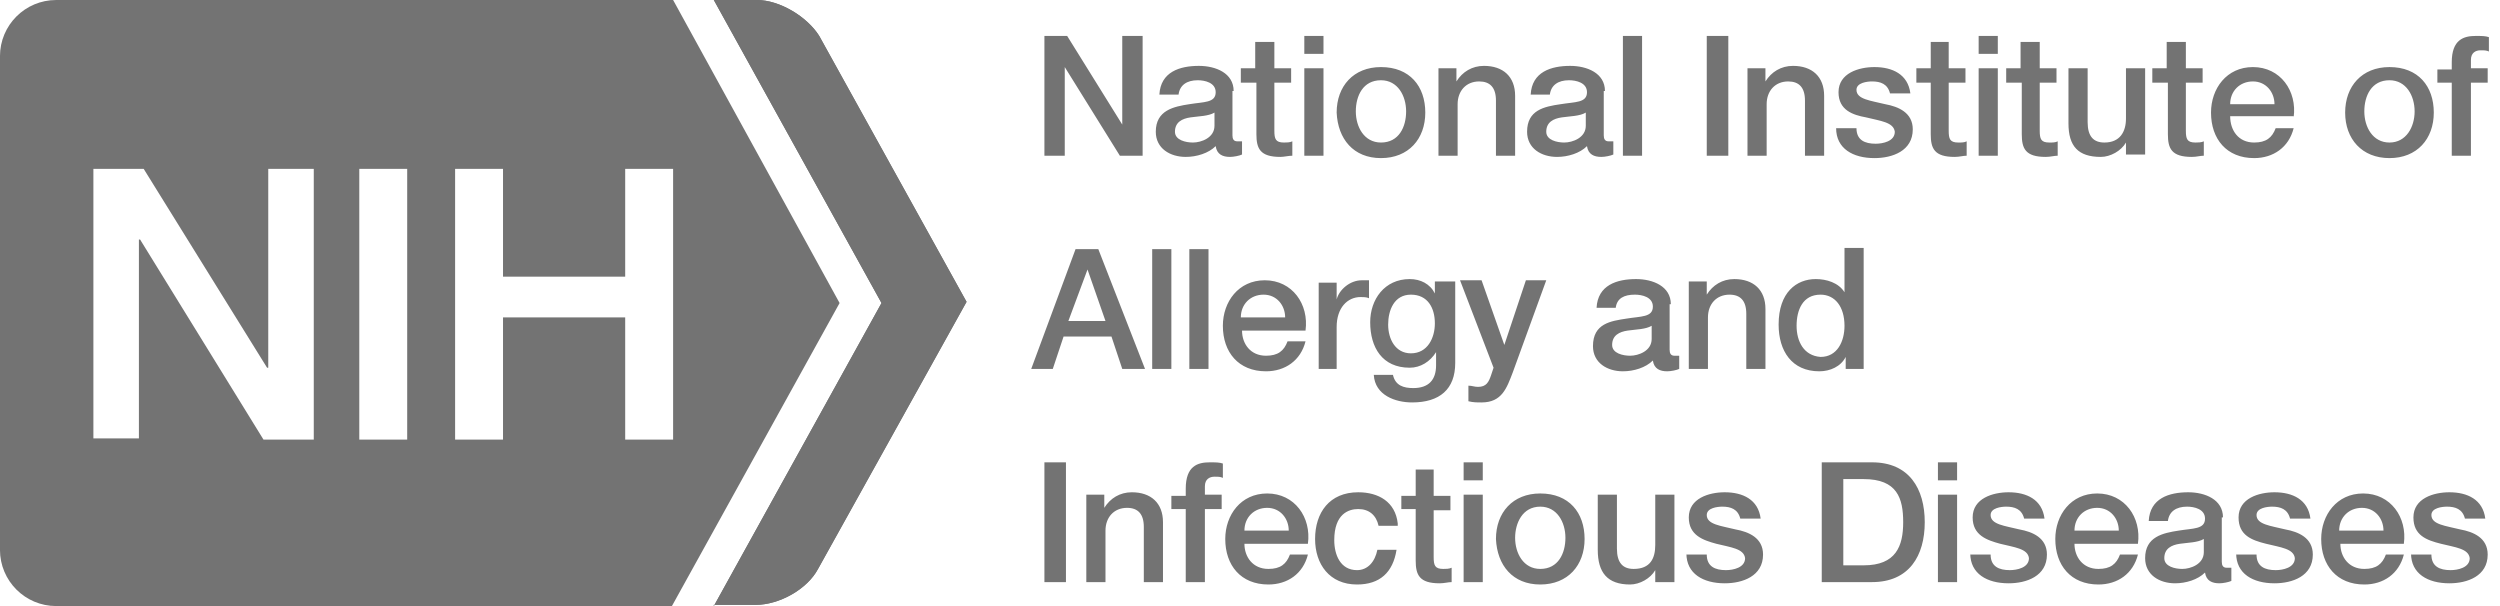
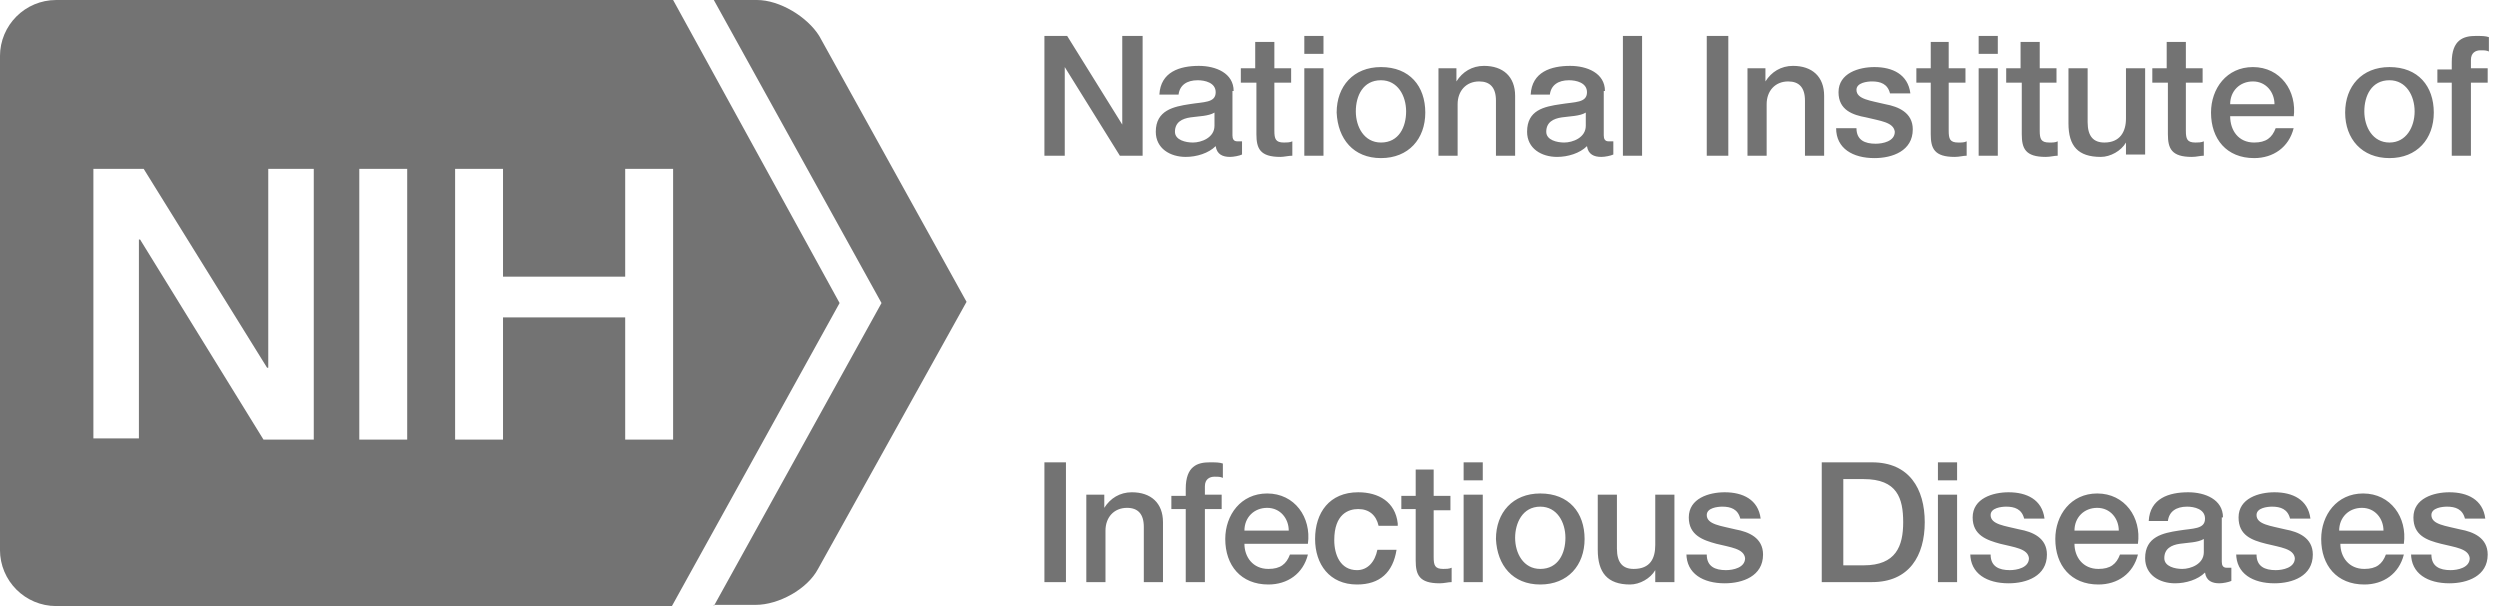
<svg xmlns="http://www.w3.org/2000/svg" width="165" height="40" viewBox="0 0 165 40" fill="none">
  <path d="M44.425 11.146V29.012H41.263V20.949H33.199V29.012H30.037V11.146H33.199V18.261H41.263V11.146H44.425ZM26.875 29.012H23.713V11.146H26.875V29.012ZM20.709 29.012H17.389L9.247 15.81H9.168V28.933H6.164V11.146H9.484L17.626 24.269H17.705V11.146H20.709V29.012ZM55.413 20L44.425 0H3.713C1.658 0 -0.002 1.66 -0.002 3.715V36.285C-0.002 38.34 1.658 40 3.713 40H44.346L55.413 20Z" fill="#737373" />
-   <path d="M47.112 40L58.18 20L47.112 0H49.958C51.46 0 53.279 1.107 54.069 2.372L63.792 19.921L53.99 37.549C53.279 38.893 51.46 39.921 49.879 39.921H47.112V40Z" fill="#737373" />
  <path d="M47.112 40L58.18 20L47.112 0H49.958C51.46 0 53.279 1.107 54.069 2.372L63.792 19.921L53.99 37.549C53.279 38.893 51.381 39.921 49.879 39.921H47.112V40Z" fill="#737373" />
  <path d="M159.128 36.522C159.128 37.866 160.235 38.498 161.658 38.498C162.844 38.498 164.187 38.024 164.187 36.601C164.187 35.494 163.239 35.099 162.369 34.941C161.421 34.703 160.472 34.624 160.472 33.992C160.472 33.518 161.184 33.439 161.5 33.439C162.053 33.439 162.527 33.597 162.686 34.229H164.029C163.871 32.964 162.844 32.49 161.658 32.49C160.63 32.49 159.286 32.885 159.286 34.15C159.286 35.336 160.156 35.652 161.104 35.889C162.053 36.127 162.923 36.206 163.002 36.838C163.002 37.47 162.211 37.629 161.737 37.629C161.025 37.629 160.472 37.391 160.472 36.601H159.128V36.522ZM154.385 35.02C154.385 34.15 155.018 33.518 155.887 33.518C156.757 33.518 157.31 34.229 157.31 35.02H154.385ZM158.654 35.889C158.891 34.15 157.784 32.569 155.966 32.569C154.227 32.569 153.199 33.992 153.199 35.573C153.199 37.312 154.227 38.577 156.045 38.577C157.31 38.577 158.338 37.866 158.654 36.601H157.468C157.231 37.233 156.836 37.549 156.045 37.549C155.018 37.549 154.464 36.759 154.464 35.889H158.654ZM147.587 36.522C147.587 37.866 148.693 38.498 150.116 38.498C151.302 38.498 152.646 38.024 152.646 36.601C152.646 35.494 151.697 35.099 150.828 34.941C149.879 34.703 148.931 34.624 148.931 33.992C148.931 33.518 149.642 33.439 149.958 33.439C150.512 33.439 150.986 33.597 151.144 34.229H152.488C152.33 32.964 151.302 32.49 150.116 32.49C149.089 32.49 147.745 32.885 147.745 34.15C147.745 35.336 148.614 35.652 149.563 35.889C150.512 36.127 151.381 36.206 151.46 36.838C151.46 37.47 150.67 37.629 150.195 37.629C149.484 37.629 148.931 37.391 148.931 36.601H147.587V36.522ZM146.717 34.15C146.717 32.964 145.531 32.49 144.425 32.49C143.16 32.49 141.895 32.885 141.816 34.387H143.081C143.16 33.755 143.634 33.439 144.346 33.439C144.82 33.439 145.531 33.597 145.531 34.229C145.531 34.941 144.741 34.862 143.792 35.02C142.765 35.178 141.579 35.415 141.579 36.838C141.579 37.945 142.527 38.498 143.555 38.498C144.267 38.498 145.057 38.261 145.531 37.787C145.61 38.34 146.006 38.498 146.48 38.498C146.717 38.498 147.112 38.419 147.27 38.34V37.47C147.112 37.47 147.033 37.47 146.954 37.47C146.717 37.47 146.638 37.312 146.638 37.075V34.15H146.717ZM145.452 36.443C145.452 37.233 144.583 37.549 144.029 37.549C143.555 37.549 142.844 37.391 142.844 36.838C142.844 36.206 143.318 35.968 143.871 35.889C144.425 35.81 145.057 35.81 145.452 35.573V36.443ZM136.915 35.02C136.915 34.15 137.547 33.518 138.417 33.518C139.286 33.518 139.84 34.229 139.84 35.02H136.915ZM141.104 35.889C141.342 34.15 140.235 32.569 138.417 32.569C136.678 32.569 135.65 33.992 135.65 35.573C135.65 37.312 136.678 38.577 138.496 38.577C139.761 38.577 140.788 37.866 141.104 36.601H139.919C139.682 37.233 139.286 37.549 138.496 37.549C137.468 37.549 136.915 36.759 136.915 35.889H141.104ZM130.037 36.522C130.037 37.866 131.144 38.498 132.567 38.498C133.753 38.498 135.097 38.024 135.097 36.601C135.097 35.494 134.148 35.099 133.278 34.941C132.33 34.703 131.381 34.624 131.381 33.992C131.381 33.518 132.093 33.439 132.409 33.439C132.962 33.439 133.436 33.597 133.595 34.229H134.938C134.78 32.964 133.753 32.49 132.567 32.49C131.539 32.49 130.195 32.885 130.195 34.15C130.195 35.336 131.144 35.652 132.014 35.889C132.962 36.127 133.832 36.206 133.911 36.838C133.911 37.47 133.12 37.629 132.646 37.629C131.935 37.629 131.381 37.391 131.381 36.601H130.037V36.522ZM127.903 31.7H129.168V30.514H127.903V31.7ZM127.903 38.419H129.168V32.648H127.903V38.419ZM120.235 38.419H123.555C126.006 38.419 127.033 36.68 127.033 34.466C127.033 32.253 126.006 30.514 123.555 30.514H120.235V38.419ZM121.658 31.62H123.002C125.215 31.62 125.61 32.885 125.61 34.466C125.61 36.047 125.136 37.312 123.002 37.312H121.658V31.62ZM111.302 36.522C111.302 37.866 112.409 38.498 113.832 38.498C115.018 38.498 116.361 38.024 116.361 36.601C116.361 35.494 115.413 35.099 114.543 34.941C113.595 34.703 112.646 34.624 112.646 33.992C112.646 33.518 113.357 33.439 113.674 33.439C114.227 33.439 114.701 33.597 114.859 34.229H116.203C116.045 32.964 115.018 32.49 113.832 32.49C112.804 32.49 111.46 32.885 111.46 34.15C111.46 35.336 112.409 35.652 113.278 35.889C114.227 36.127 115.097 36.206 115.176 36.838C115.176 37.47 114.385 37.629 113.911 37.629C113.199 37.629 112.646 37.391 112.646 36.601H111.302V36.522ZM110.512 32.648H109.247V35.968C109.247 36.838 108.931 37.549 107.824 37.549C107.112 37.549 106.717 37.154 106.717 36.206V32.648H105.452V36.285C105.452 37.787 106.085 38.577 107.587 38.577C108.219 38.577 108.931 38.182 109.247 37.629V38.419H110.512V32.648ZM101.658 38.577C103.476 38.577 104.583 37.312 104.583 35.573C104.583 33.834 103.555 32.569 101.658 32.569C99.84 32.569 98.733 33.834 98.733 35.573C98.812 37.312 99.84 38.577 101.658 38.577ZM101.658 37.549C100.551 37.549 99.998 36.522 99.998 35.494C99.998 34.545 100.472 33.439 101.658 33.439C102.765 33.439 103.318 34.466 103.318 35.494C103.318 36.522 102.844 37.549 101.658 37.549ZM96.599 31.7H97.863V30.514H96.599V31.7ZM96.599 38.419H97.863V32.648H96.599V38.419ZM92.488 33.597H93.436V36.996C93.436 37.945 93.674 38.498 95.017 38.498C95.334 38.498 95.571 38.419 95.808 38.419V37.47C95.65 37.549 95.413 37.549 95.255 37.549C94.701 37.549 94.622 37.312 94.622 36.759V33.676H95.729V32.727H94.622V30.988H93.436V32.727H92.488V33.597ZM92.251 34.545C92.093 33.123 90.986 32.49 89.642 32.49C87.745 32.49 86.796 33.834 86.796 35.573C86.796 37.233 87.745 38.577 89.563 38.577C91.065 38.577 91.934 37.787 92.172 36.285H90.907C90.749 37.075 90.274 37.629 89.563 37.629C88.456 37.629 88.061 36.601 88.061 35.652C88.061 33.913 89.01 33.597 89.642 33.597C90.353 33.597 90.828 33.992 90.986 34.703H92.251V34.545ZM82.132 35.02C82.132 34.15 82.765 33.518 83.634 33.518C84.504 33.518 85.057 34.229 85.057 35.02H82.132ZM86.322 35.889C86.559 34.15 85.452 32.569 83.634 32.569C81.895 32.569 80.867 33.992 80.867 35.573C80.867 37.312 81.895 38.577 83.713 38.577C84.978 38.577 86.006 37.866 86.322 36.601H85.136C84.899 37.233 84.504 37.549 83.713 37.549C82.686 37.549 82.132 36.759 82.132 35.889H86.322ZM77.31 33.597H78.259V38.419H79.523V33.597H80.63V32.648H79.523V32.095C79.523 31.62 79.84 31.462 80.156 31.462C80.393 31.462 80.551 31.462 80.709 31.541V30.593C80.472 30.514 80.235 30.514 79.84 30.514C79.049 30.514 78.259 30.751 78.259 32.253V32.727H77.31V33.597ZM71.697 38.419H72.962V35.02C72.962 34.15 73.516 33.518 74.385 33.518C75.097 33.518 75.492 33.913 75.492 34.783V38.419H76.757V34.466C76.757 33.202 75.966 32.49 74.701 32.49C73.911 32.49 73.278 32.885 72.883 33.518V32.648H71.697V38.419ZM68.931 38.419H70.353V30.514H68.931V38.419Z" fill="#737373" />
-   <path d="M123.002 16.364H121.737V19.288C121.342 18.656 120.551 18.419 119.84 18.419C118.575 18.419 117.389 19.288 117.389 21.423C117.389 23.162 118.259 24.506 120.077 24.506C120.788 24.506 121.5 24.19 121.816 23.557V24.348H123.002V16.364ZM118.575 21.502C118.575 20.474 118.97 19.447 120.156 19.447C121.105 19.447 121.737 20.237 121.737 21.502C121.737 22.53 121.263 23.557 120.156 23.557C119.049 23.478 118.575 22.53 118.575 21.502ZM111.46 24.348H112.725V20.949C112.725 20.079 113.278 19.447 114.148 19.447C114.86 19.447 115.255 19.842 115.255 20.712V24.348H116.52V20.395C116.52 19.13 115.729 18.419 114.464 18.419C113.674 18.419 113.041 18.814 112.646 19.447V18.577H111.46V24.348ZM110.275 20.079C110.275 18.893 109.089 18.419 107.982 18.419C106.717 18.419 105.452 18.814 105.373 20.316H106.638C106.717 19.684 107.192 19.447 107.903 19.447C108.377 19.447 109.089 19.605 109.089 20.237C109.089 20.949 108.298 20.87 107.35 21.028C106.322 21.186 105.136 21.344 105.136 22.846C105.136 23.953 106.085 24.506 107.112 24.506C107.824 24.506 108.614 24.269 109.089 23.794C109.168 24.348 109.563 24.506 110.037 24.506C110.275 24.506 110.67 24.427 110.828 24.348V23.478C110.67 23.478 110.591 23.478 110.512 23.478C110.275 23.478 110.195 23.32 110.195 23.083V20.079H110.275ZM109.01 22.372C109.01 23.162 108.14 23.478 107.587 23.478C107.113 23.478 106.401 23.32 106.401 22.767C106.401 22.134 106.875 21.897 107.429 21.818C107.982 21.739 108.614 21.739 109.01 21.502V22.372ZM98.575 24.269L98.417 24.743C98.259 25.217 98.101 25.534 97.547 25.534C97.31 25.534 97.152 25.454 96.915 25.454V26.482C97.231 26.561 97.468 26.561 97.784 26.561C99.128 26.561 99.445 25.613 99.84 24.585L102.053 18.498H100.709L99.286 22.767L97.784 18.498H96.362L98.575 24.269ZM94.701 18.577V19.368C94.385 18.735 93.753 18.419 93.041 18.419C91.381 18.419 90.433 19.763 90.433 21.265C90.433 22.925 91.223 24.269 93.041 24.269C93.753 24.269 94.385 23.873 94.781 23.241V24.111C94.781 25.059 94.306 25.613 93.278 25.613C92.646 25.613 92.093 25.454 91.935 24.743H90.67C90.749 26.087 92.093 26.561 93.2 26.561C95.018 26.561 96.045 25.692 96.045 23.953V18.577H94.701ZM93.12 23.32C92.093 23.32 91.618 22.372 91.618 21.423C91.618 20.474 92.014 19.447 93.12 19.447C94.227 19.447 94.701 20.316 94.701 21.344C94.701 22.293 94.227 23.32 93.12 23.32ZM86.954 24.348H88.219V21.581C88.219 20.316 88.931 19.605 89.8 19.605C89.958 19.605 90.195 19.605 90.354 19.684V18.498C90.275 18.498 90.195 18.498 89.879 18.498C89.089 18.498 88.377 19.13 88.219 19.763V18.656H87.034V24.348H86.954ZM81.895 20.949C81.895 20.079 82.528 19.447 83.397 19.447C84.267 19.447 84.82 20.158 84.82 20.949H81.895ZM86.164 21.818C86.401 20.079 85.294 18.498 83.476 18.498C81.737 18.498 80.709 19.921 80.709 21.502C80.709 23.241 81.737 24.506 83.555 24.506C84.82 24.506 85.848 23.794 86.164 22.53H84.978C84.741 23.162 84.346 23.478 83.555 23.478C82.528 23.478 81.974 22.688 81.974 21.818H86.164ZM78.496 24.348H79.761V16.443H78.496V24.348ZM76.045 24.348H77.31V16.443H76.045V24.348ZM68.061 24.348H69.484L70.195 22.213H73.358L74.069 24.348H75.571L72.488 16.443H70.986L68.061 24.348ZM71.776 17.787L72.962 21.186H70.512L71.776 17.787Z" fill="#737373" />
  <path d="M160.867 5.455H161.816V10.277H163.081V5.455H164.187V4.506H163.081V3.953C163.081 3.478 163.397 3.32 163.713 3.32C163.95 3.32 164.108 3.32 164.267 3.399V2.451C164.029 2.372 163.792 2.372 163.397 2.372C162.606 2.372 161.816 2.609 161.816 4.111V4.585H160.867V5.455ZM157.705 10.435C159.523 10.435 160.63 9.17 160.63 7.431C160.63 5.692 159.603 4.427 157.705 4.427C155.887 4.427 154.78 5.692 154.78 7.431C154.78 9.17 155.887 10.435 157.705 10.435ZM157.705 9.407C156.599 9.407 156.045 8.379 156.045 7.352C156.045 6.324 156.52 5.296 157.705 5.296C158.812 5.296 159.365 6.324 159.365 7.352C159.365 8.379 158.812 9.407 157.705 9.407ZM147.191 6.877C147.191 6.008 147.824 5.375 148.693 5.375C149.563 5.375 150.116 6.087 150.116 6.877H147.191ZM151.381 7.747C151.618 6.008 150.512 4.427 148.693 4.427C146.954 4.427 145.927 5.85 145.927 7.431C145.927 9.17 146.954 10.435 148.772 10.435C150.037 10.435 151.065 9.723 151.381 8.459H150.195C149.958 9.091 149.563 9.407 148.772 9.407C147.745 9.407 147.191 8.617 147.191 7.668H151.381V7.747ZM143.081 5.455V8.854C143.081 9.802 143.318 10.356 144.662 10.356C144.978 10.356 145.215 10.277 145.452 10.277V9.328C145.294 9.407 145.057 9.407 144.899 9.407C144.346 9.407 144.267 9.17 144.267 8.617V5.455H145.373V4.506H144.267V2.767H143.002V4.506H142.053V5.455H143.081ZM141.579 4.506H140.314V7.826C140.314 8.696 139.919 9.407 138.891 9.407C138.18 9.407 137.784 9.012 137.784 8.063V4.506H136.519V8.142C136.519 9.644 137.152 10.356 138.654 10.356C139.286 10.356 139.998 9.96 140.314 9.407V10.198H141.579V4.506ZM133.437 5.455V8.854C133.437 9.802 133.674 10.356 135.018 10.356C135.334 10.356 135.571 10.277 135.808 10.277V9.328C135.65 9.407 135.492 9.407 135.255 9.407C134.701 9.407 134.622 9.17 134.622 8.617V5.455H135.729V4.506H134.622V2.767H133.357V4.506H132.409V5.455H133.437ZM130.591 3.557H131.855V2.372H130.591V3.557ZM130.591 10.277H131.855V4.506H130.591V10.277ZM126.48 5.455H127.429V8.854C127.429 9.802 127.666 10.356 129.01 10.356C129.326 10.356 129.563 10.277 129.8 10.277V9.328C129.642 9.407 129.484 9.407 129.247 9.407C128.693 9.407 128.614 9.17 128.614 8.617V5.455H129.721V4.506H128.614V2.767H127.429V4.506H126.48V5.455ZM121.184 8.459C121.184 9.802 122.29 10.435 123.713 10.435C124.899 10.435 126.243 9.96 126.243 8.538C126.243 7.431 125.294 7.036 124.425 6.877C123.476 6.64 122.527 6.561 122.527 5.929C122.527 5.455 123.239 5.375 123.555 5.375C124.108 5.375 124.583 5.534 124.741 6.166H126.085C125.927 4.901 124.899 4.427 123.713 4.427C122.686 4.427 121.342 4.822 121.342 6.087C121.342 7.273 122.29 7.589 123.16 7.747C124.108 7.984 124.978 8.063 125.057 8.696C125.057 9.328 124.267 9.486 123.792 9.486C123.081 9.486 122.527 9.249 122.527 8.459H121.184ZM115.334 10.277H116.599V6.877C116.599 6.008 117.152 5.375 118.021 5.375C118.733 5.375 119.128 5.771 119.128 6.64V10.277H120.393V6.324C120.393 5.059 119.603 4.348 118.338 4.348C117.547 4.348 116.915 4.743 116.519 5.375V4.506H115.334V10.277ZM112.646 10.277H114.069V2.372H112.646V10.277ZM107.112 10.277H108.377V2.372H107.112V10.277ZM105.927 6.008C105.927 4.822 104.741 4.348 103.634 4.348C102.369 4.348 101.104 4.743 101.025 6.245H102.29C102.369 5.613 102.844 5.296 103.555 5.296C104.029 5.296 104.741 5.455 104.741 6.087C104.741 6.798 103.95 6.719 103.002 6.877C101.895 7.036 100.788 7.273 100.788 8.696C100.788 9.802 101.737 10.356 102.765 10.356C103.476 10.356 104.267 10.119 104.741 9.644C104.82 10.198 105.215 10.356 105.689 10.356C105.927 10.356 106.322 10.277 106.48 10.198V9.328C106.322 9.328 106.243 9.328 106.164 9.328C105.927 9.328 105.848 9.17 105.848 8.933V6.008H105.927ZM104.662 8.3C104.662 9.091 103.792 9.407 103.239 9.407C102.765 9.407 102.053 9.249 102.053 8.696C102.053 8.063 102.527 7.826 103.081 7.747C103.634 7.668 104.267 7.668 104.662 7.431V8.3ZM94.939 10.277H96.203V6.877C96.203 6.008 96.757 5.375 97.626 5.375C98.338 5.375 98.733 5.771 98.733 6.64V10.277H99.998V6.324C99.998 5.059 99.207 4.348 97.942 4.348C97.152 4.348 96.519 4.743 96.124 5.375V4.506H94.939V10.277ZM91.144 10.435C92.962 10.435 94.069 9.17 94.069 7.431C94.069 5.692 93.041 4.427 91.144 4.427C89.326 4.427 88.219 5.692 88.219 7.431C88.298 9.17 89.326 10.435 91.144 10.435ZM91.144 9.407C90.037 9.407 89.484 8.379 89.484 7.352C89.484 6.324 89.958 5.296 91.144 5.296C92.251 5.296 92.804 6.324 92.804 7.352C92.804 8.379 92.33 9.407 91.144 9.407ZM86.085 3.557H87.35V2.372H86.085V3.557ZM86.085 10.277H87.35V4.506H86.085V10.277ZM82.923 5.455V8.854C82.923 9.802 83.16 10.356 84.504 10.356C84.741 10.356 85.057 10.277 85.294 10.277V9.328C85.136 9.407 84.899 9.407 84.741 9.407C84.188 9.407 84.108 9.17 84.108 8.617V5.455H85.215V4.506H84.108V2.767H82.844V4.506H81.895V5.455H82.923ZM81.421 6.008C81.421 4.822 80.235 4.348 79.128 4.348C77.863 4.348 76.599 4.743 76.519 6.245H77.784C77.863 5.613 78.338 5.296 79.049 5.296C79.523 5.296 80.235 5.455 80.235 6.087C80.235 6.798 79.444 6.719 78.496 6.877C77.468 7.036 76.282 7.273 76.282 8.696C76.282 9.802 77.231 10.356 78.259 10.356C78.97 10.356 79.761 10.119 80.235 9.644C80.314 10.198 80.709 10.356 81.183 10.356C81.421 10.356 81.816 10.277 81.974 10.198V9.328C81.816 9.328 81.737 9.328 81.658 9.328C81.421 9.328 81.342 9.17 81.342 8.933V6.008H81.421ZM80.156 8.3C80.156 9.091 79.286 9.407 78.733 9.407C78.259 9.407 77.547 9.249 77.547 8.696C77.547 8.063 78.022 7.826 78.575 7.747C79.128 7.668 79.761 7.668 80.156 7.431V8.3ZM68.931 10.277H70.274V4.427L73.911 10.277H75.413V2.372H74.069V8.221L70.433 2.372H68.931V10.277Z" fill="#737373" />
</svg>